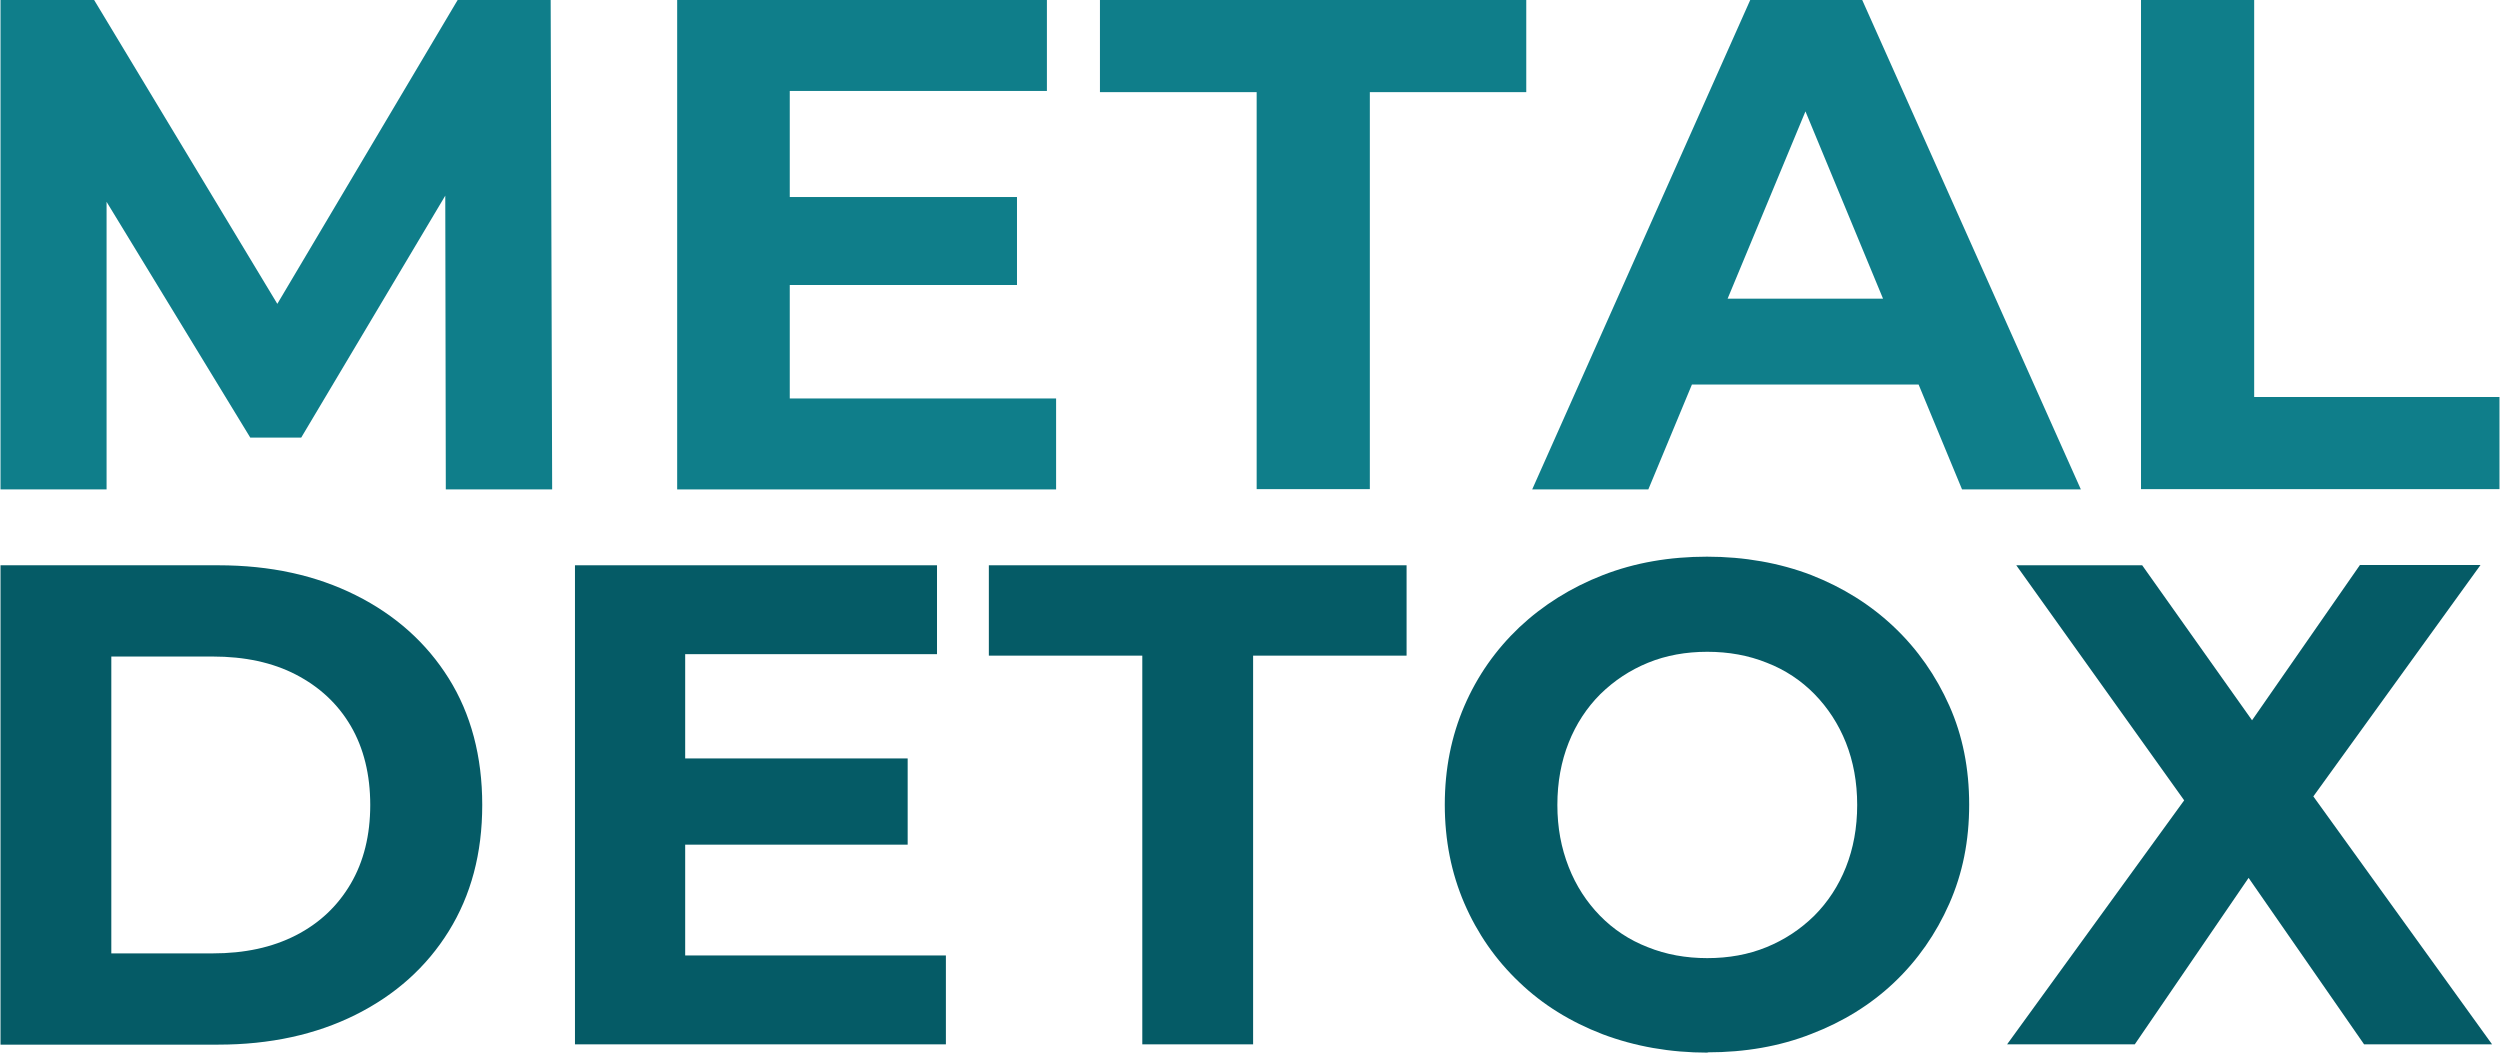
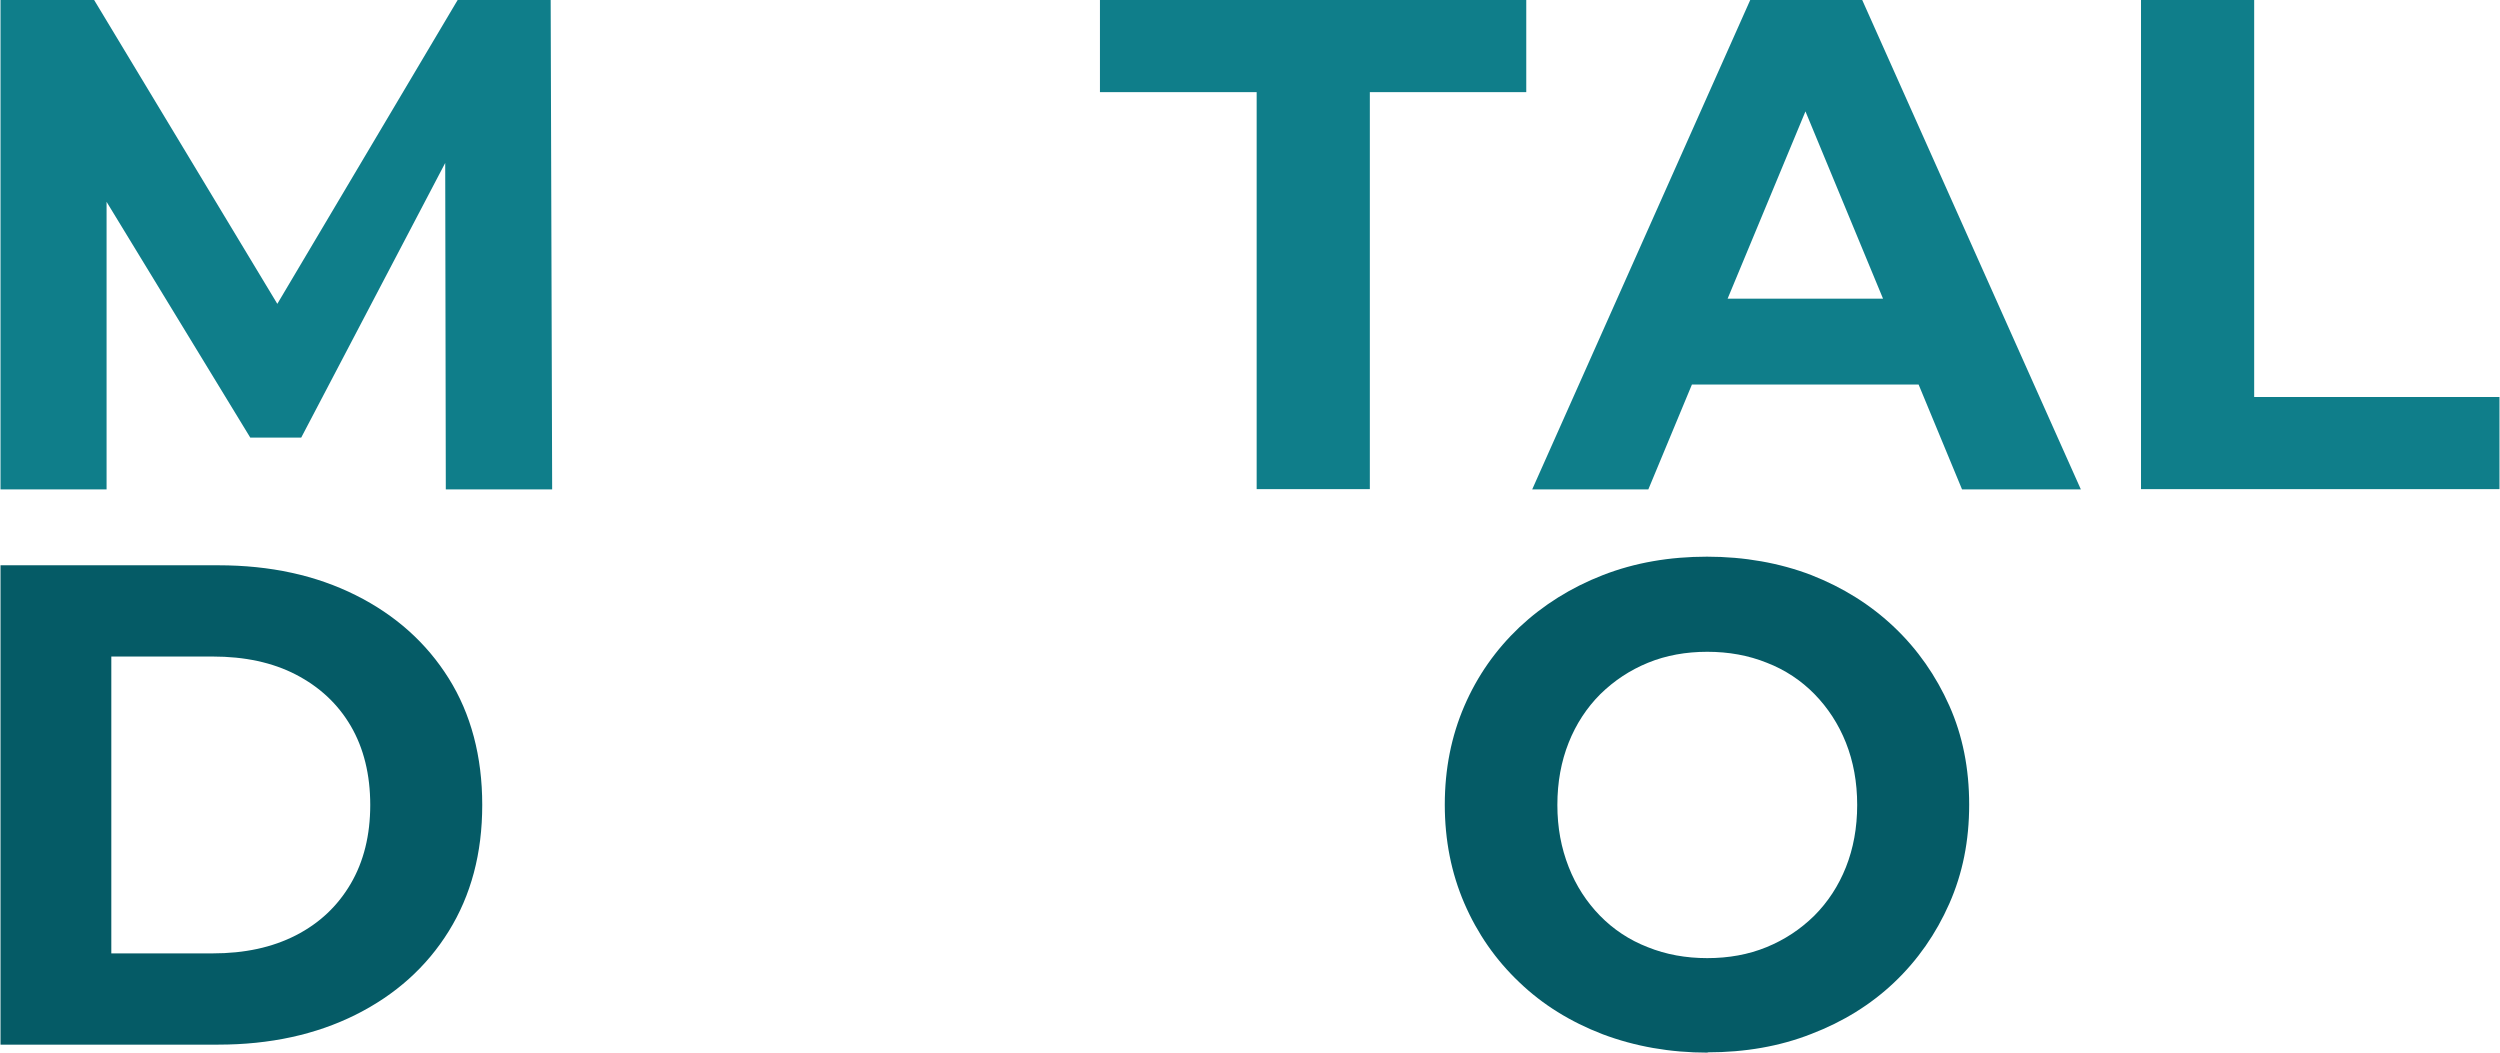
<svg xmlns="http://www.w3.org/2000/svg" width="152" height="64" viewBox="0 0 152 64" fill="none">
  <g clip-path="url(#clip0_3001_1082)">
-     <path d="M0.031 29.757V0H5.723L18.386 21.003H15.36L27.825 0H33.481L33.571 29.757H27.105L27.069 9.907H28.257L18.314 26.605H15.216L5.039 9.907H6.48V29.757H0.031Z" fill="#0F7E8A" />
-     <path d="M48.017 24.227H64.211V29.757H41.172V0H63.652V5.53H48.017V24.227ZM47.513 11.979H61.833V17.328H47.513V11.979Z" fill="#0F7E8A" />
+     <path d="M0.031 29.757V0H5.723L18.386 21.003H15.36L27.825 0H33.481L33.571 29.757H27.105L27.069 9.907L18.314 26.605H15.216L5.039 9.907H6.48V29.757H0.031Z" fill="#0F7E8A" />
    <path d="M76.405 29.757V5.602H66.877V0H92.797V5.602H83.286V29.739H76.405V29.757Z" fill="#0F7E8A" />
    <path d="M93.157 29.757L106.414 0H113.223L126.517 29.757H119.293L108.414 3.495H111.134L100.218 29.757H93.157ZM99.786 23.381L101.605 18.157H116.898L118.771 23.381H99.768H99.786Z" fill="#0F7E8A" />
    <path d="M130.173 29.757V0H137.054V24.137H151.969V29.739H130.173V29.757Z" fill="#0F7E8A" />
    <path d="M0.031 63.496V34.369H13.271C16.441 34.369 19.215 34.981 21.629 36.188C24.042 37.395 25.934 39.088 27.285 41.25C28.636 43.411 29.32 45.987 29.32 48.941C29.32 51.895 28.636 54.435 27.285 56.615C25.934 58.794 24.042 60.487 21.629 61.694C19.215 62.901 16.423 63.514 13.271 63.514H0.031V63.496ZM6.768 57.966H12.929C14.874 57.966 16.549 57.605 17.99 56.867C19.431 56.128 20.53 55.084 21.323 53.733C22.115 52.382 22.511 50.778 22.511 48.941C22.511 47.104 22.115 45.483 21.323 44.132C20.53 42.781 19.413 41.754 17.99 41.015C16.567 40.277 14.874 39.917 12.929 39.917H6.768V57.984V57.966Z" fill="#055B66" />
-     <path d="M41.659 58.092H57.51V63.496H34.958V34.369H56.97V39.773H41.659V58.092ZM41.154 46.113H55.186V51.355H41.154V46.113Z" fill="#055B66" />
-     <path d="M69.452 63.496V39.863H60.122V34.369H85.52V39.863H76.189V63.496H69.452Z" fill="#055B66" />
    <path d="M103.839 64C101.533 64 99.407 63.622 97.444 62.883C95.481 62.127 93.787 61.082 92.365 59.713C90.942 58.362 89.825 56.759 89.032 54.922C88.24 53.084 87.843 51.085 87.843 48.923C87.843 46.762 88.24 44.762 89.032 42.925C89.825 41.087 90.942 39.502 92.383 38.133C93.824 36.782 95.517 35.72 97.462 34.963C99.407 34.207 101.515 33.846 103.785 33.846C106.054 33.846 108.198 34.225 110.125 34.963C112.052 35.72 113.728 36.764 115.169 38.133C116.592 39.484 117.708 41.087 118.519 42.907C119.33 44.726 119.726 46.726 119.726 48.923C119.726 51.121 119.33 53.102 118.519 54.94C117.708 56.777 116.592 58.38 115.169 59.731C113.746 61.082 112.052 62.127 110.125 62.865C108.198 63.622 106.09 63.982 103.821 63.982L103.839 64ZM103.803 58.254C105.1 58.254 106.306 58.038 107.405 57.587C108.504 57.137 109.459 56.507 110.305 55.678C111.134 54.849 111.782 53.859 112.233 52.724C112.683 51.589 112.917 50.328 112.917 48.941C112.917 47.554 112.683 46.293 112.233 45.158C111.782 44.024 111.134 43.033 110.323 42.204C109.513 41.376 108.54 40.727 107.423 40.295C106.306 39.845 105.1 39.629 103.803 39.629C102.506 39.629 101.299 39.845 100.2 40.295C99.101 40.745 98.147 41.376 97.3 42.204C96.471 43.033 95.823 44.024 95.373 45.158C94.922 46.293 94.688 47.554 94.688 48.941C94.688 50.328 94.922 51.553 95.373 52.706C95.823 53.859 96.471 54.849 97.282 55.678C98.093 56.507 99.065 57.155 100.182 57.587C101.299 58.038 102.506 58.254 103.803 58.254Z" fill="#055B66" />
-     <path d="M122.031 63.496L134.568 46.221V51.139L122.59 34.369H130.245L138.531 46.059L135.325 46.095L143.485 34.351H150.816L138.909 50.833V46.005L151.518 63.496H143.737L135.163 51.139H138.243L129.795 63.496H122.049H122.031Z" fill="#055B66" />
  </g>
  <defs>
    <clipPath id="clip0_3001_1082">
      <rect width="151.937" height="64" fill="white" transform="translate(0.031)" />
    </clipPath>
  </defs>
</svg>